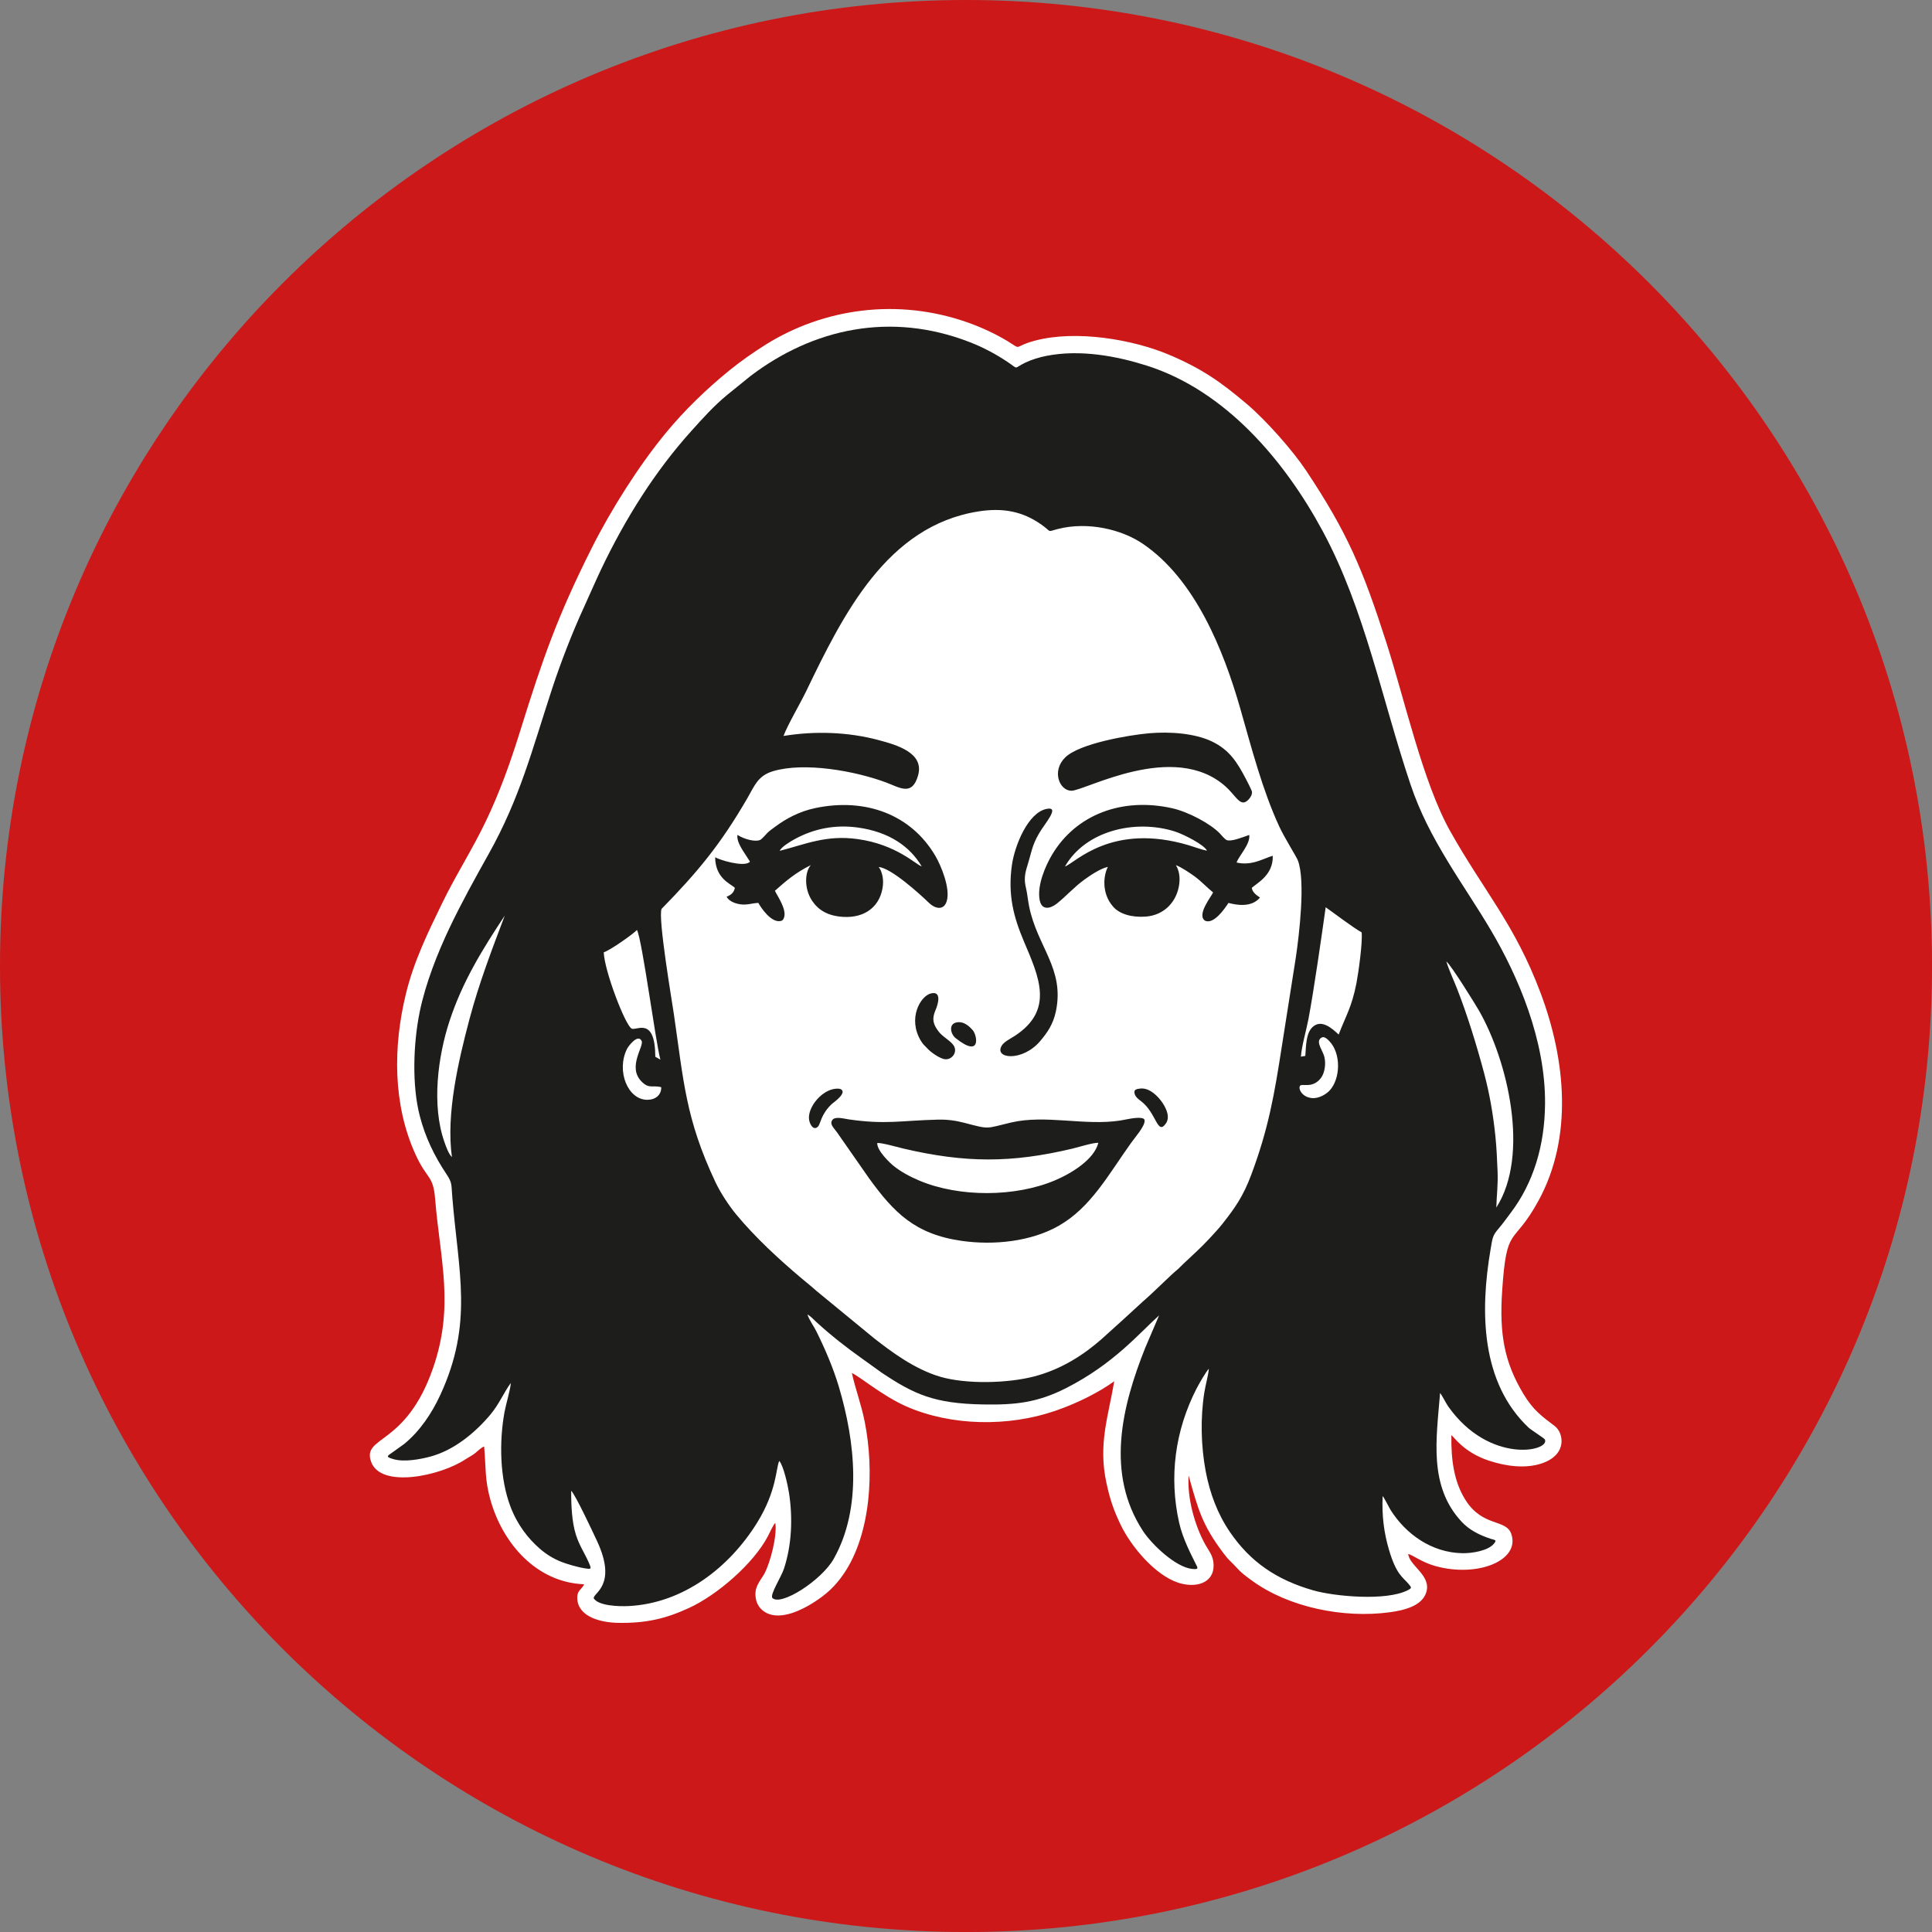
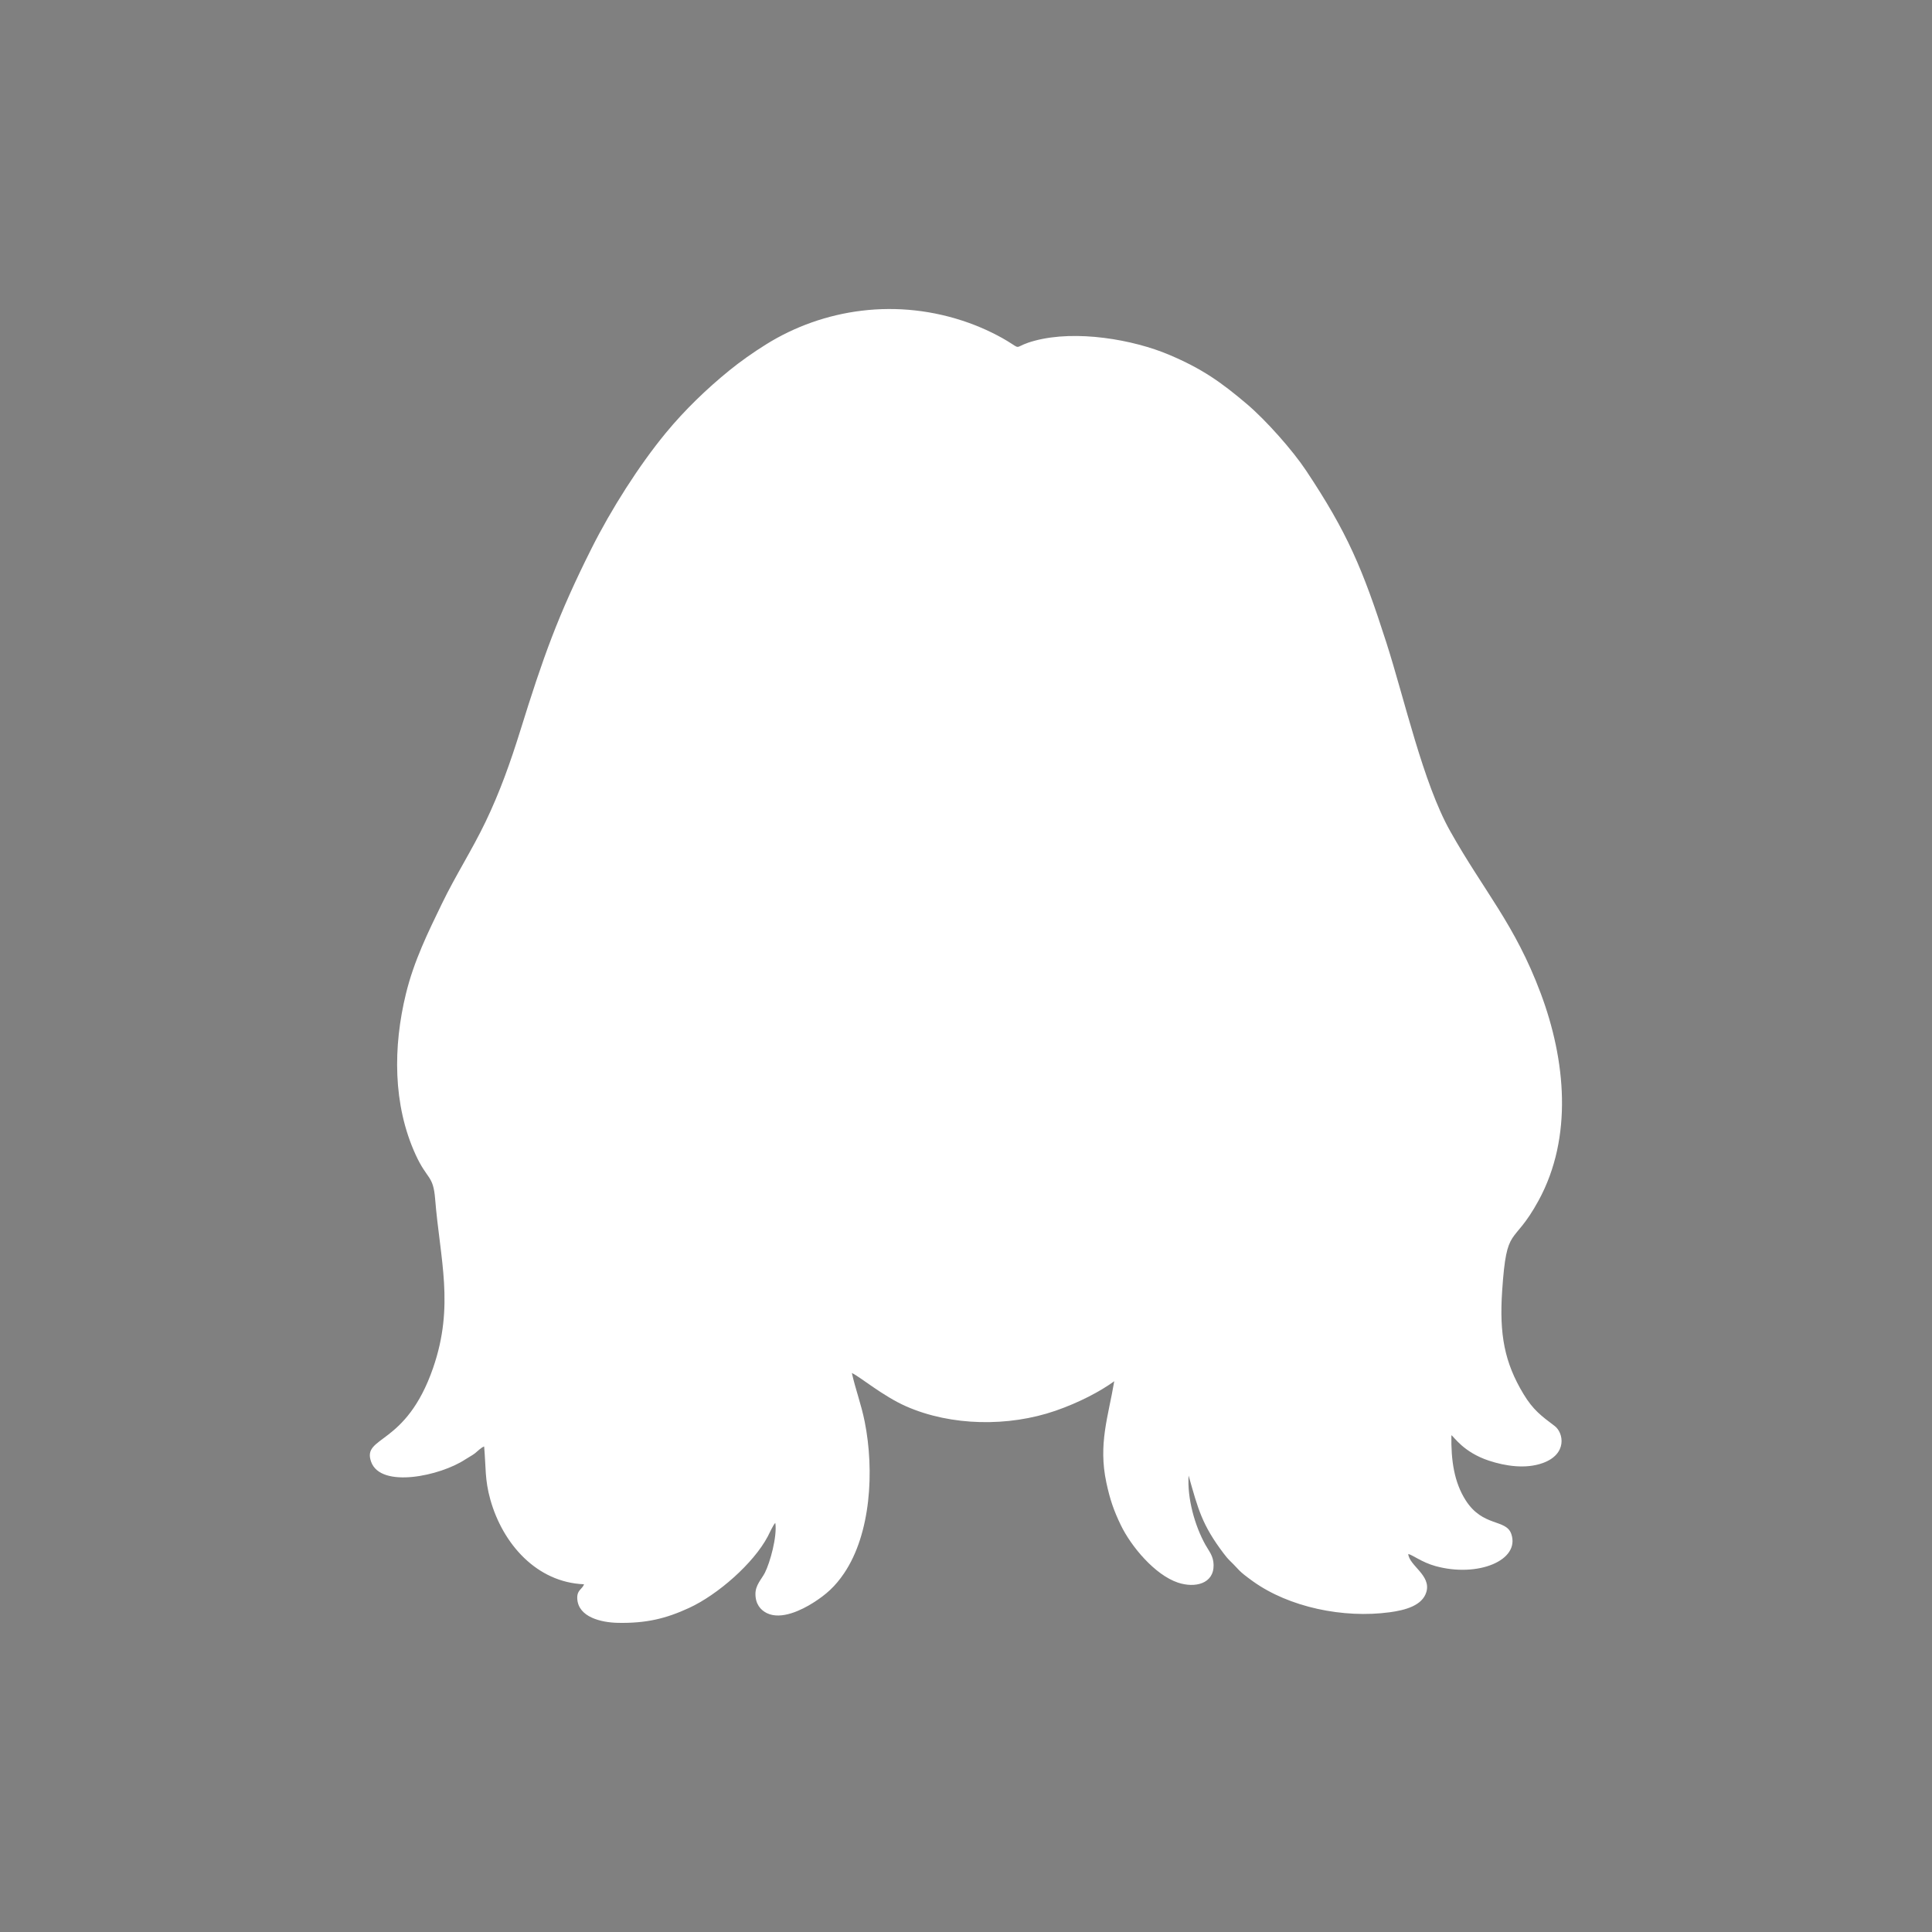
<svg xmlns="http://www.w3.org/2000/svg" id="Warstwa_1" data-name="Warstwa 1" viewBox="0 0 724.91 724.91">
  <rect x="0" y="0" width="724.91" height="724.91" fill="#808080" stroke="none" />
  <defs>
    <style>
      .cls-1 {
        fill: #fff;
      }

      .cls-1, .cls-2, .cls-3 {
        fill-rule: evenodd;
      }

      .cls-2 {
        fill: #1d1d1b;
      }

      .cls-3 {
        fill: #cc1818;
      }
    </style>
  </defs>
-   <path class="cls-3" d="M362.46,0c200.18,0,362.46,162.28,362.46,362.46s-162.28,362.46-362.46,362.46S0,562.64,0,362.46,162.28,0,362.46,0" />
  <path class="cls-1" d="M181.66,542.77c.7,7.91.2,12.36,2.33,19.94,4.66,16.58,17.37,31.02,35.15,31.73-.64,1.89-2.76,2.13-2.54,5.5.45,6.88,9.04,8.84,15.17,8.97,10.78.22,18.19-1.64,26.71-5.56,10.8-4.96,24.23-16.72,29.59-26.84.52-.98,2.15-4.61,2.84-5.08.75,5.05-1.96,14.85-3.93,18.72-1.19,2.33-3.54,4.58-3.53,7.91,0,3.75,1.87,6.01,4.25,7.19,5.5,2.73,13.34-1.31,17.27-3.78,5.11-3.21,8.43-6.28,11.7-11.09,10.1-14.88,11.44-38.54,7.79-56.88-1.32-6.64-3.47-12.18-4.83-18.33,2.97,1.34,11.65,8.67,20.35,12.5,16.99,7.48,38.49,7.73,56.04,1.67,8.89-3.07,16.9-7.32,22.06-11.08-2.22,13.2-6.06,23.5-2.97,37.99,1.36,6.38,2.81,10.57,5.42,15.97,3.91,8.1,12.84,18.74,21.48,21.61,6.34,2.11,13.45.45,13.35-6.61-.05-3.41-1.73-5.19-3.06-7.57-4.03-7.22-6.88-17.5-6.32-26,3.6,12.75,5.06,18.52,13.13,29.2.77,1.02,1.52,1.95,2.44,2.84,3.67,3.55,2.76,3.47,8.52,7.61,13.66,9.81,34.02,13.98,51.33,11.65,5.98-.8,12.29-2.55,13.79-7.6,1.87-6.29-6.39-9.84-6.8-14.27,1.6.31,5.07,3.11,10.19,4.53,15.86,4.4,31.92-2.12,28.47-12.07-1.97-5.68-10.67-2.49-17.12-12.63-4.28-6.72-5.51-14.84-5.35-24.39.97.52,4.47,6.36,14.08,9.54,6.14,2.03,13.77,3.21,20.17.91,9.39-3.36,7.84-11.4,4.51-13.91-5.03-3.79-8.1-6.04-11.68-11.96-7.15-11.84-9.13-22.36-8.03-38.75,1.71-25.39,3.99-16.14,13.68-33.92,12.93-23.72,10.17-52.69.77-77.76-9.73-25.97-21.28-38.23-33.97-60.84-10.18-18.14-17.08-49.36-23.9-70.63-8.92-27.81-14.68-41.39-30.15-64.64-5.06-7.61-15.05-18.88-22.27-25-9.72-8.23-16.75-13.19-29.1-18.43-13.42-5.69-34.87-9.47-50.5-5.27-7.4,1.99-5.18,3.38-8.53,1.17-4.44-2.92-10.42-5.82-16.06-7.85-26.98-9.69-54.79-5.26-76.1,8.01-4.91,3.06-9.67,6.42-13.83,9.8-8.56,6.96-16.75,14.85-23.83,23.44-10.1,12.25-20.51,28.66-27.86,43.3-12.68,25.25-18.27,41.14-26.67,68.14-3.81,12.25-7.8,23.41-13.1,34.45-5.12,10.67-11.26,20.14-16.43,30.83-5.14,10.62-10.46,21.37-13.48,33.77-4.8,19.71-4.98,41.54,3.68,60.41,4.31,9.39,6.57,7.55,7.29,16.54,1.83,22.7,7.31,40.03-.76,63.39-10.22,29.59-26.77,25.36-23.26,35.22,3.61,10.13,25.99,5.32,35.35-.89,1.05-.7,2.62-1.51,3.58-2.26.97-.76,2.36-2.21,3.44-2.57" />
-   <path class="cls-2" d="M293.98,276.14c11.79-1.93,24.19-1.5,35.52,1.51,7.19,1.91,17.37,4.86,14.97,13.32-2.23,7.87-6.84,4.55-12.01,2.62-11.72-4.37-30.68-7.73-42.41-4.23-5.71,1.71-6.91,5.44-9.62,10.11-9.95,17.18-18.59,27.67-32.19,41.54-1.45,3.13,3.89,34.62,4.59,39.42,3.69,25.25,4.38,39.28,15.6,63.1,1.96,4.15,5.21,9,7.71,12.03,7.19,8.71,16.07,16.89,24.73,24.19,1.74,1.47,3.77,3.06,5.43,4.58l21.68,17.81c6.34,4.96,15.13,11.58,24.77,14.42,9.83,2.89,25.44,2.49,35.39-.13,10.47-2.75,18.88-8.43,25.19-13.99,5.21-4.67,10.29-9.28,15.43-14.04,3.89-3.32,10.46-9.95,12.7-11.76,1.01-.81,1.61-1.58,2.56-2.44l5.02-4.71c2.43-2.22,7.42-7.49,9.55-10.19,4.89-6.19,7.88-10.47,10.91-18.56,6.42-17.16,8.65-30.02,11.37-47.56l5.34-33.91c1.24-8.42,3.69-28.8.77-36.42-.54-1.42-5.01-8.46-6.99-12.74-6.34-13.72-10.41-29.54-14.64-44.31-6.26-21.86-16.92-48.48-36.61-61.81-7.89-5.34-20.45-8.36-31.68-5.54-4.54,1.14-2.14,1.34-6.25-1.57-7.18-5.09-14.63-6.42-23.68-4.99-34.34,5.4-50.75,38.6-64.75,67.68-1.95,4.04-7,12.7-8.41,16.59M488.12,396.47l1.65-.28c.28-4.03.28-8.34,2.59-10.71,3.45-3.39,7.62.57,9.93,2.7,2.63-6.98,4.84-10.04,6.65-19.2.7-3.56,2.44-15.84,1.94-19.18-2.44-1.17-12.04-8.44-13.47-9.39-1.32,9.43-4.38,30.92-6.47,41.97-.78,4.12-2.55,10.11-2.82,14.09ZM495.41,389.65c-1.63,1.51.99,4.7,1.52,6.93.65,2.73.07,6.17-1.35,7.96-2.87,3.62-6.13,2.24-7.44,2.63-1.36.4-.22,4.32,3.94,4.83,2.81.34,5.64-1.57,6.78-2.79,4.08-4.35,4.47-13.87-.12-18.62-1.34-1.38-2.29-1.91-3.33-.95ZM561.43,453.1c12.65-19.75,4.3-55.08-6.51-73.93-1.29-2.25-10.34-16.9-12.23-18.43.86,2.98,2.65,6.77,3.86,9.84,3.87,9.76,7.59,21.88,10.28,31.98,2.04,7.65,3.4,15.4,4.26,23.76.45,4.38.63,8.74.82,13.2.21,4.97-.35,8.87-.48,13.59ZM169.57,434.16c-2.27-16.16,2.46-36.23,6.6-51.83,3.57-13.44,8.32-25.82,13.22-38.78-8.46,12.78-15.89,24.82-20.74,39.6-4.33,13.21-6.79,31.48-1.9,45.34.56,1.6,1.58,4.54,2.82,5.66ZM226.53,357.31c.26,7.05,8.16,27.63,10.52,28.66,1.86.81,8.75-4.67,8.83,10.54l1.9,1.07c-1.83-6.82-6.79-44.77-8.78-48.65-1.09,1.27-9.87,7.56-12.47,8.39ZM248.09,407.93c-3.38-.89-4.51.82-7.45-2.21-5.27-5.42,1.03-13.12.12-15.11-1.33-2.88-4.94,1.82-5.51,2.97-4.07,8.21.27,19.11,7.65,19.08,3-.01,5.28-1.77,5.2-4.72ZM412.11,428.82c-1.68-.2-7.64,1.66-9.65,2.14-23.02,5.49-40.37,5.39-63.38.02-2.06-.48-8.2-2.25-9.92-2.12-.2,2.86,4.88,7.61,6.19,8.65,2.67,2.13,5.93,3.92,9.55,5.45,14.96,6.32,36.1,6.26,51.07-.13,6.27-2.68,14.56-7.82,16.14-14.01ZM428.11,419.47c-2.22-.28-6.01.69-7.81.97-13.3,2.05-28-2.31-40.97.75-9.71,2.29-7.75,2.65-17.49.11-3.25-.85-6.36-1.29-9.97-1.2-13.55.32-19.58,1.94-33.51-.11-1.85-.27-5.11-1.24-6.11.32-.99,1.54.51,2.78,1.82,4.57l11.99,17.2c9.28,12.8,17.19,21.03,34.84,23.52,12.06,1.7,25.95.25,36.33-5.66,12.1-6.88,18.68-19.27,27.21-31.17,1.47-2.05,5.02-6.09,5.03-8.17,0-.89-.57-1.01-1.35-1.11ZM399.58,325.12c3.8-1.25,17.42-16.69,46.62-7.92,2.03.61,4.67,1.62,6.66,1.99-.83-2.12-8.74-6.16-12.01-7.2-14.99-4.76-33.6-.27-41.27,13.14ZM415.69,325.27c-1.68,3.23-2.45,9.95,2.03,14.99,2.37,2.67,6.87,4.05,12.16,3.66,7.08-.52,11.76-5.74,12.59-12.23.4-3.13-.28-5.45-1.26-7.08,2.08.78,5.52,3.11,7.16,4.32,2.34,1.72,4.72,4.27,6.8,5.92-.66,1.53-6.31,8.48-2.99,10.63,3.26,1.43,7.34-4.51,8.75-6.69,2.96.76,8.59,1.87,11.83-2.01-2.1-1.39-2.83-2.29-3.08-3.65,2.03-1.82,8.14-4.87,7.87-12.03-3.48.97-7.74,3.87-13.57,2.53.8-2.43,5.23-6.9,4.76-10.35-3.18,1.13-6.64,2.47-8.34,1.97-.78-.23-2.06-1.86-2.74-2.57-3.45-3.58-11.66-8.03-17.85-9.42-18.55-4.15-36.06,2.18-45.16,17.6-2.23,3.78-5.63,11.26-4.55,16.85.8,4.15,4.18,3.11,6.38,1.38,3.45-2.72,6.36-6.1,10.36-9.02,2.88-2.1,6.3-4.24,8.84-4.8ZM292.58,319.24c9.68-2.48,17.41-6.04,29.18-4.41,14.63,2.02,21.9,9.62,24.07,10.25-4.37-7.44-12.18-12.94-23.89-14.57-8.69-1.21-16.66.44-23.88,4.41-1.45.79-5.03,2.94-5.49,4.32ZM276.7,313.27c-.43,2.98,2.66,6.66,4.16,9.18.58.97.68.79.24,1.13-2.46,1.73-11.07-.91-12.77-1.93.07,8.01,5.87,9.96,7.4,11.47-.28,1.36-.95,2.51-3.09,3.34,1.1,2.16,4.61,3.04,6.91,2.94,1.69-.07,3.16-.55,4.98-.63,1.13,2.05,4.86,7.5,8.34,6.81.71-.14.96-.44,1.24-1.12,1.31-3.13-2.59-8.48-3.35-10.23,3.88-3.46,7.79-6.86,13.48-9.63-2.24,2.44-2.66,8.78.51,13.44,2.3,3.38,5.75,5.61,11.53,5.98,8.57.55,14.22-4.25,15-11.84.33-3.19-.73-5.9-1.59-6.86,4.64.31,15.47,10.14,18.96,13.53,2.03,1.96,5.43,3.03,6.57-.71,1.48-4.87-2.24-13.54-4.22-16.93-9.14-15.65-26.31-21.97-45.15-18-5.96,1.26-10.9,3.96-14.83,6.87-.97.72-2.36,1.7-2.97,2.31-.73.74-2.14,2.44-2.83,2.76-1.77.81-5.79-.16-8.52-1.88ZM431.04,275.14c-7.53.68-25.99,3.81-31.35,9.05-5.14,5.02-2.27,12.37,2.24,12.51,4.97.15,38.5-19.03,57.98-1.55,3.21,2.88,4.97,6.58,7.15,5.85,1.16-.39,2.93-2.42,2.68-3.94-.11-.68-1.8-3.91-2.24-4.76-3.26-6.18-6.12-10.93-12.85-14.13-6.39-3.04-15.79-3.73-23.61-3.03ZM392.69,303.51c-6.95,1.38-11.94,13.66-13,21.01-1.63,11.33.69,19.73,4.53,28.79,5.67,13.38,11.37,25.67-3.46,35.37-1.52.99-3.92,2.15-4.81,3.53-3.31,5.11,7.73,6.34,14.43-1.69,2.49-2.98,4.78-6.1,5.82-11.13,3.31-15.97-7.03-24.11-10.08-39.39-.47-2.35-.66-4.82-1.22-7.09-.68-2.82-.37-5.07.47-7.73,1.68-5.32,1.74-7.75,4.49-12.47,2.2-3.8,8.06-10.24,2.84-9.2ZM349.31,372.74c-4,.98-8.85,9.47-3.75,17.84.91,1.5,1.4,1.71,2.43,2.85,1.07,1.19,4.54,3.82,6.67,4.01,2.69.24,4.97-2.99,2.9-5.52-1.46-1.79-3.97-2.96-5.51-5.05-1.91-2.59-2.48-4.52-1.02-7.88.92-2.12,2.45-7.28-1.73-6.25ZM425.65,409.95c.13,1.33,1.12,2.2,2.44,3.19,5.94,4.48,6.11,13.09,9.39,8.36,2.06-2.98-.89-7.46-2.56-9.35-1.39-1.58-4.1-4.17-7.33-3.68-1.04.16-2.06.28-1.94,1.48ZM312.47,408.68c-4.95,1.19-9.47,7.23-8.9,11.39.24,1.76,1.65,4.33,3.33,2.65,1.04-1.04,1-4.48,5.17-8.46.89-.75,5.83-4.18,3.45-5.55-.76-.44-2.37-.19-3.06-.02ZM358.87,383.63c-3.07.65-2.19,4.39-.29,5.9,9.71,7.72,8.1-1.12,6.37-3.04-1.12-1.24-3.27-3.45-6.08-2.86ZM147.66,547.5c4.05,1.19,10.17,0,13.71-.94,9.04-2.38,17.1-9.15,22.73-15.91,3.19-3.84,4.92-8.12,7.56-11.74-.09,2.27-1.82,7.95-2.35,10.85-2.08,11.36-1.74,25.03,2.19,35.45,2.65,7.03,6.71,12.07,10.92,15.77,2.28,2,4.94,3.76,8.28,5.07,1.82.72,5.96,1.99,8.9,2.43,2.26.34,2.39.28,1.38-2.05-1.63-3.75-3.49-6.25-4.87-10.51-1.55-4.8-1.82-11.21-1.79-16.58,1.68,1.7,8.31,15.9,9.72,18.92,7.74,16.68-1.64,19.47-1.26,21.46,1.76,2.81,9.3,3.09,13.17,2.89,20.39-1.05,37.66-14.41,48.11-31.24,7.48-12.04,7.07-20.71,8.33-23.21,1.59,1.76,3.22,9.15,3.66,12.05,1.45,9.35,1.04,19.51-1.92,28.46-.98,2.97-5.23,9.52-4.35,10.88,3.12,3.29,18.52-6.58,23.06-14.68,10.78-19.2,8.04-43.93,1.92-64.51-2.1-7.05-5.18-14.22-8.42-20.77-1-2.03-2.78-4.38-3.38-6.42,1.32.81,2.12,1.74,3.33,2.85,5.4,4.96,11.26,9.56,17.31,13.84l7.28,5.23c12.19,8.13,19.71,11.55,37.96,11.88,12.06.22,20.41-.66,31.19-6.14,17.89-9.1,27.43-20.6,34.88-27.28l-5.13,11.99c-8.92,22.25-14.99,47.42-.91,68.92,3.3,5.04,12.23,13.58,18.43,14.22,2.71.28,2.13-.34,1.21-2.19-1.52-3.1-4.71-9.08-6.06-15.07-3.89-17.22-1.57-34.6,6.48-50.34.97-1.89,3.57-6.4,4.65-7.51-.23,2.56-1.22,5.97-1.68,8.8-1.55,9.61-1.27,20.31.49,29.65,1.57,8.32,4.45,15.97,9.01,22.69,7.75,11.43,17.74,18.12,31.36,22.02,7.92,2.26,27.18,4.06,35.27.02,1.84-.92,1.71-1,.32-2.62-2-2.34-4.45-3.37-7.15-12.5-1.93-6.51-2.74-12.87-2.42-20.26.43.27,2.51,4.44,3,5.22,5.73,9.05,15.39,15.98,26.91,16.19,3.75.07,9.56-.94,11.75-3.45,1.42-1.62.43-1.45-1.04-1.93-4.64-1.51-8.24-3.5-10.93-6.37-12.54-13.41-9.51-31.16-8.13-48.37.84,1.03,2.15,3.78,3.06,5.07,15.4,21.78,38.32,16.84,36.26,12.39-.21-.46-5.22-3.62-6.11-4.45-17.9-16.93-18.29-43.49-14.24-67.06.71-4.13.68-4.96,2.97-7.62,1.64-1.9,3.07-3.95,4.6-5.97,8.49-11.24,12.69-25.17,12.84-40.72.24-24.14-10.23-48.14-20.2-65.06-5.29-8.99-11.07-17.37-16.38-26.16-5.69-9.42-10.33-18.13-13.94-28.87-10.62-31.54-17.11-65.65-32.93-94.97-14.23-26.38-36.45-52.71-66.07-62.08-11.17-3.54-24.8-6.12-37.48-3.65-2.8.55-5.59,1.4-8.02,2.56-4.69,2.25-2.23,2.68-6.75-.33-4.17-2.78-8.76-5.29-14.05-7.35-29.66-11.55-58.79-5.17-82.32,12.71l-8.75,7.09c-4.98,4.1-9.05,8.65-13.44,13.53-13.76,15.28-24.77,32.94-33.71,51.62-2.33,4.88-4.4,9.76-6.68,14.73-4.31,9.4-8.59,20.43-11.93,30.61-7.42,22.64-11.96,40.72-23.68,61.67-5.08,9.09-10.22,18.31-14.82,28-4.34,9.16-8.94,20.73-11.11,31.41-2.39,11.77-2.94,27.45.05,38.97,2.11,8.12,5.5,15.05,9.96,21.74,2.25,3.38,1.84,3.81,2.23,8.56,2.29,28.31,8.01,47.33-4.51,74.41-3.16,6.84-7.72,13.65-13.58,18.39l-4.38,3.14c-1.9,1.36-2.74,1.6.4,2.52Z" />
</svg>